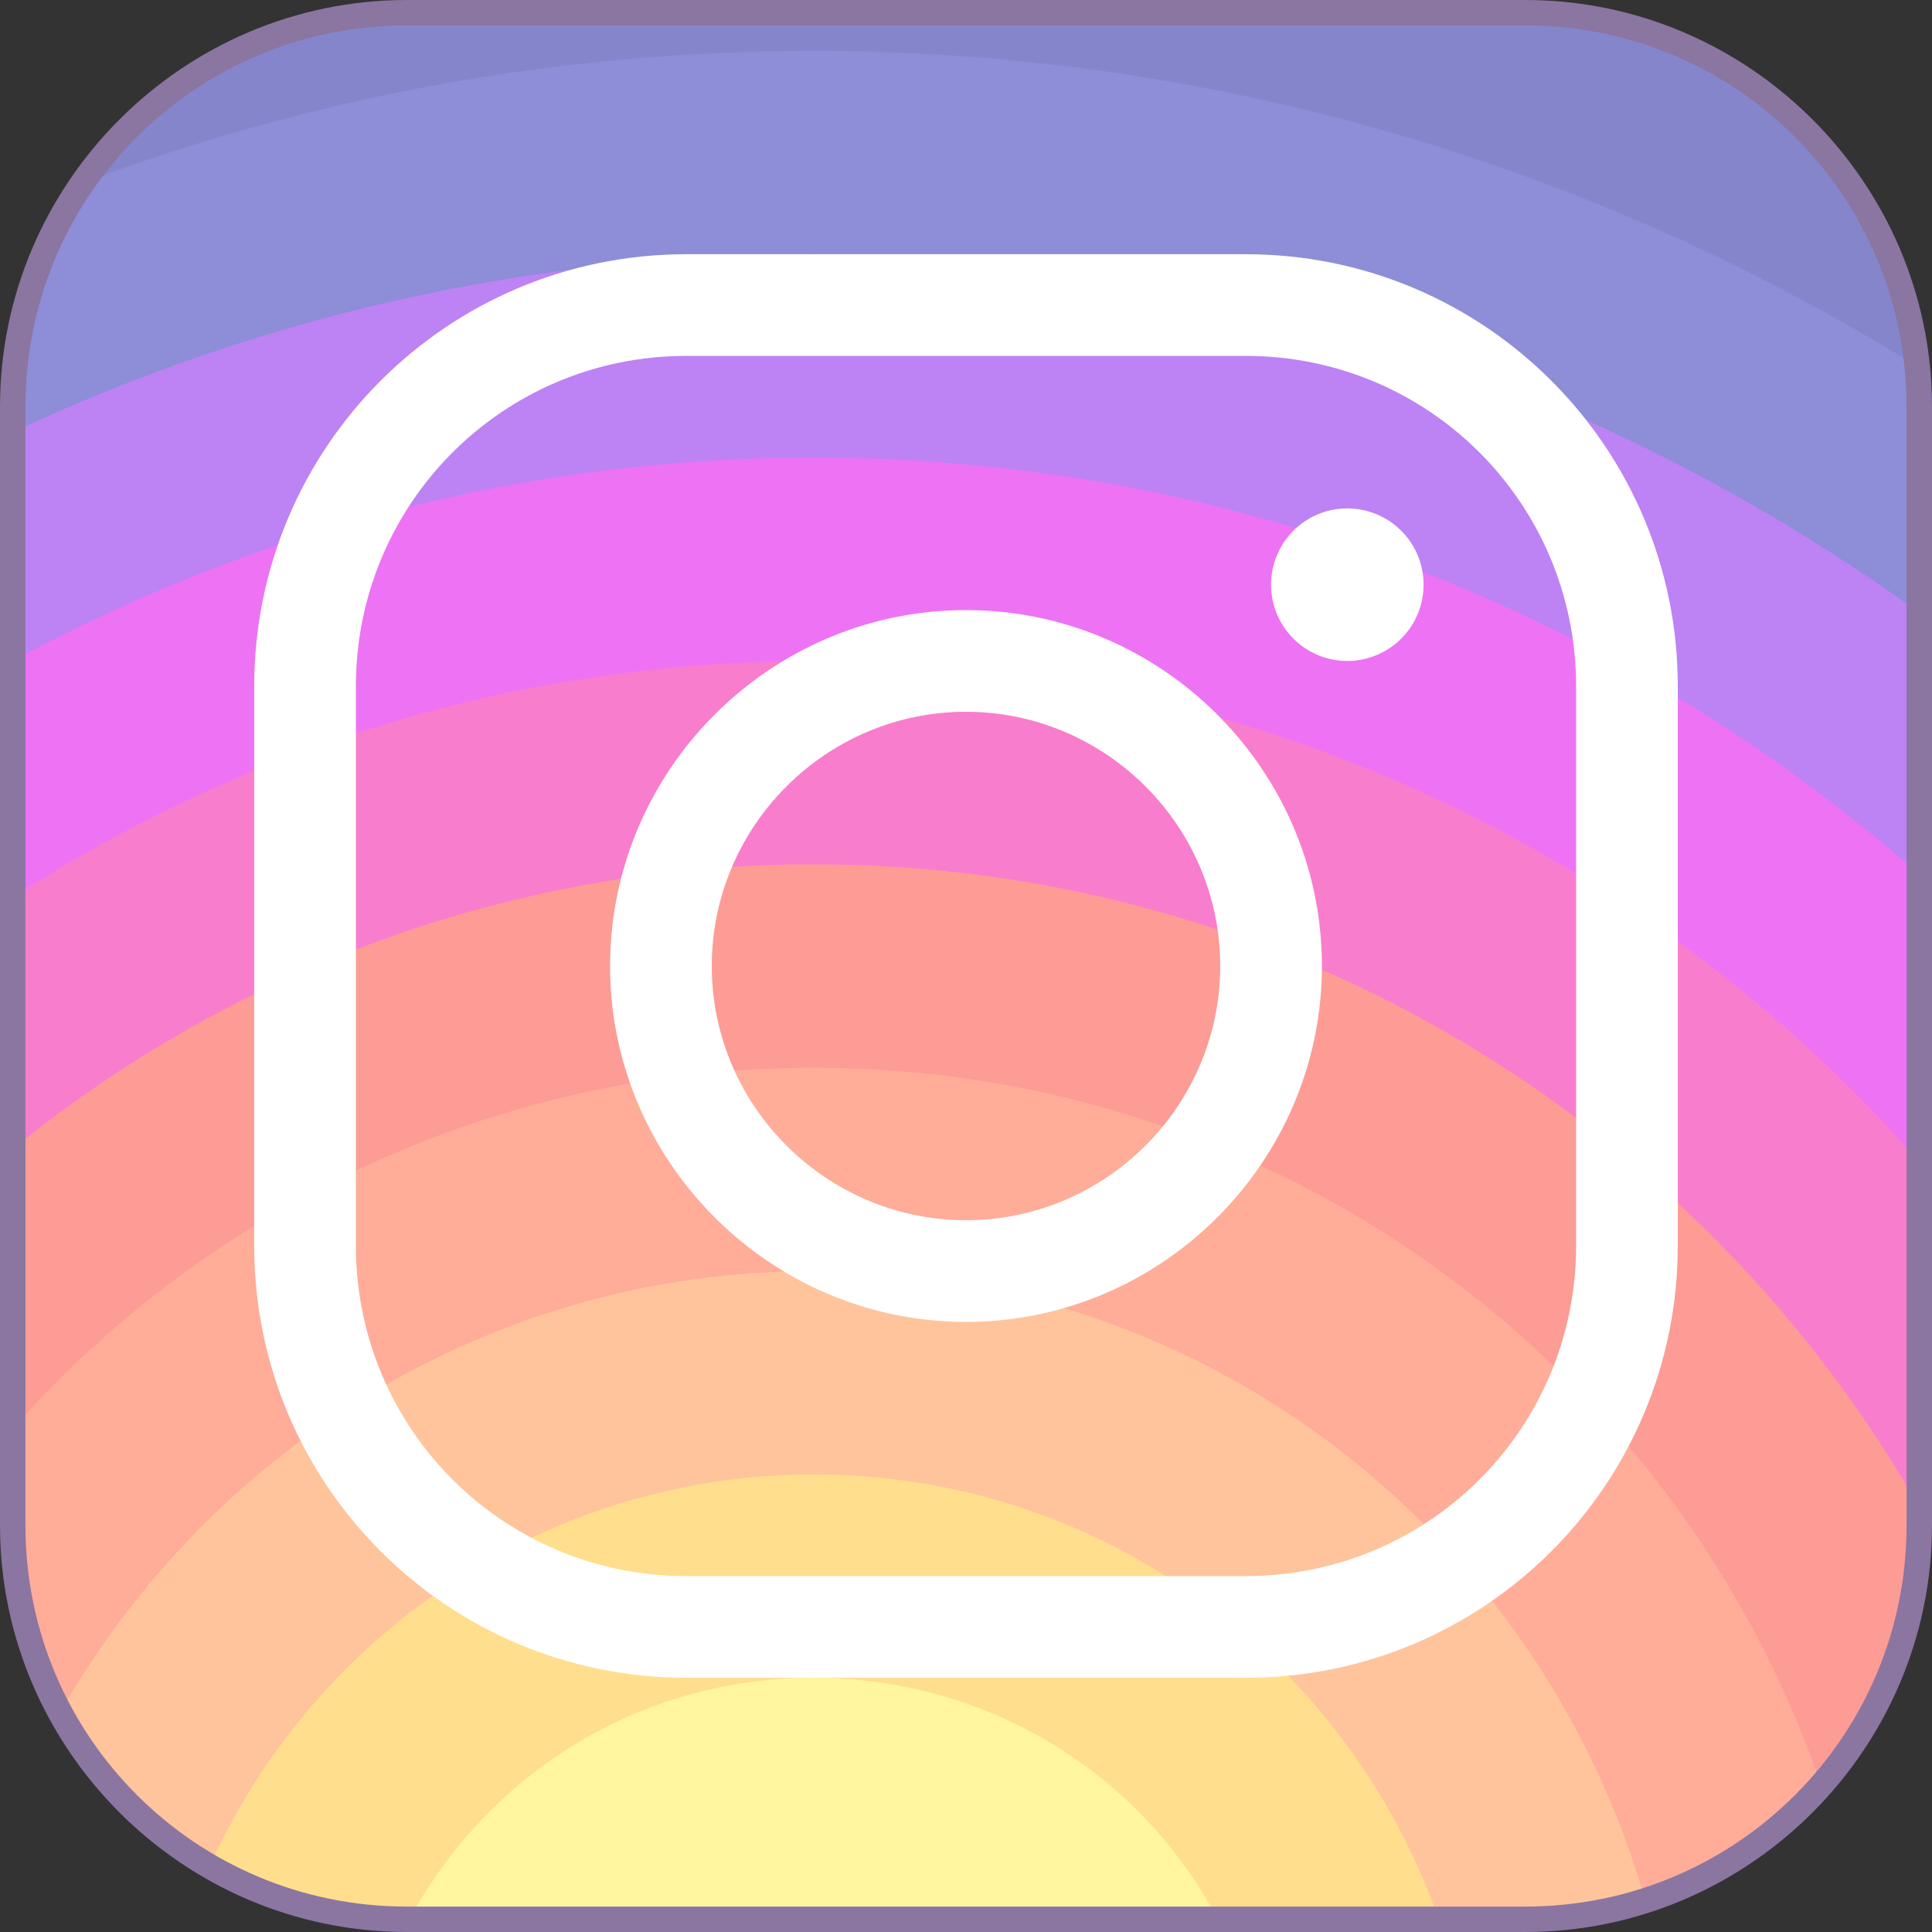
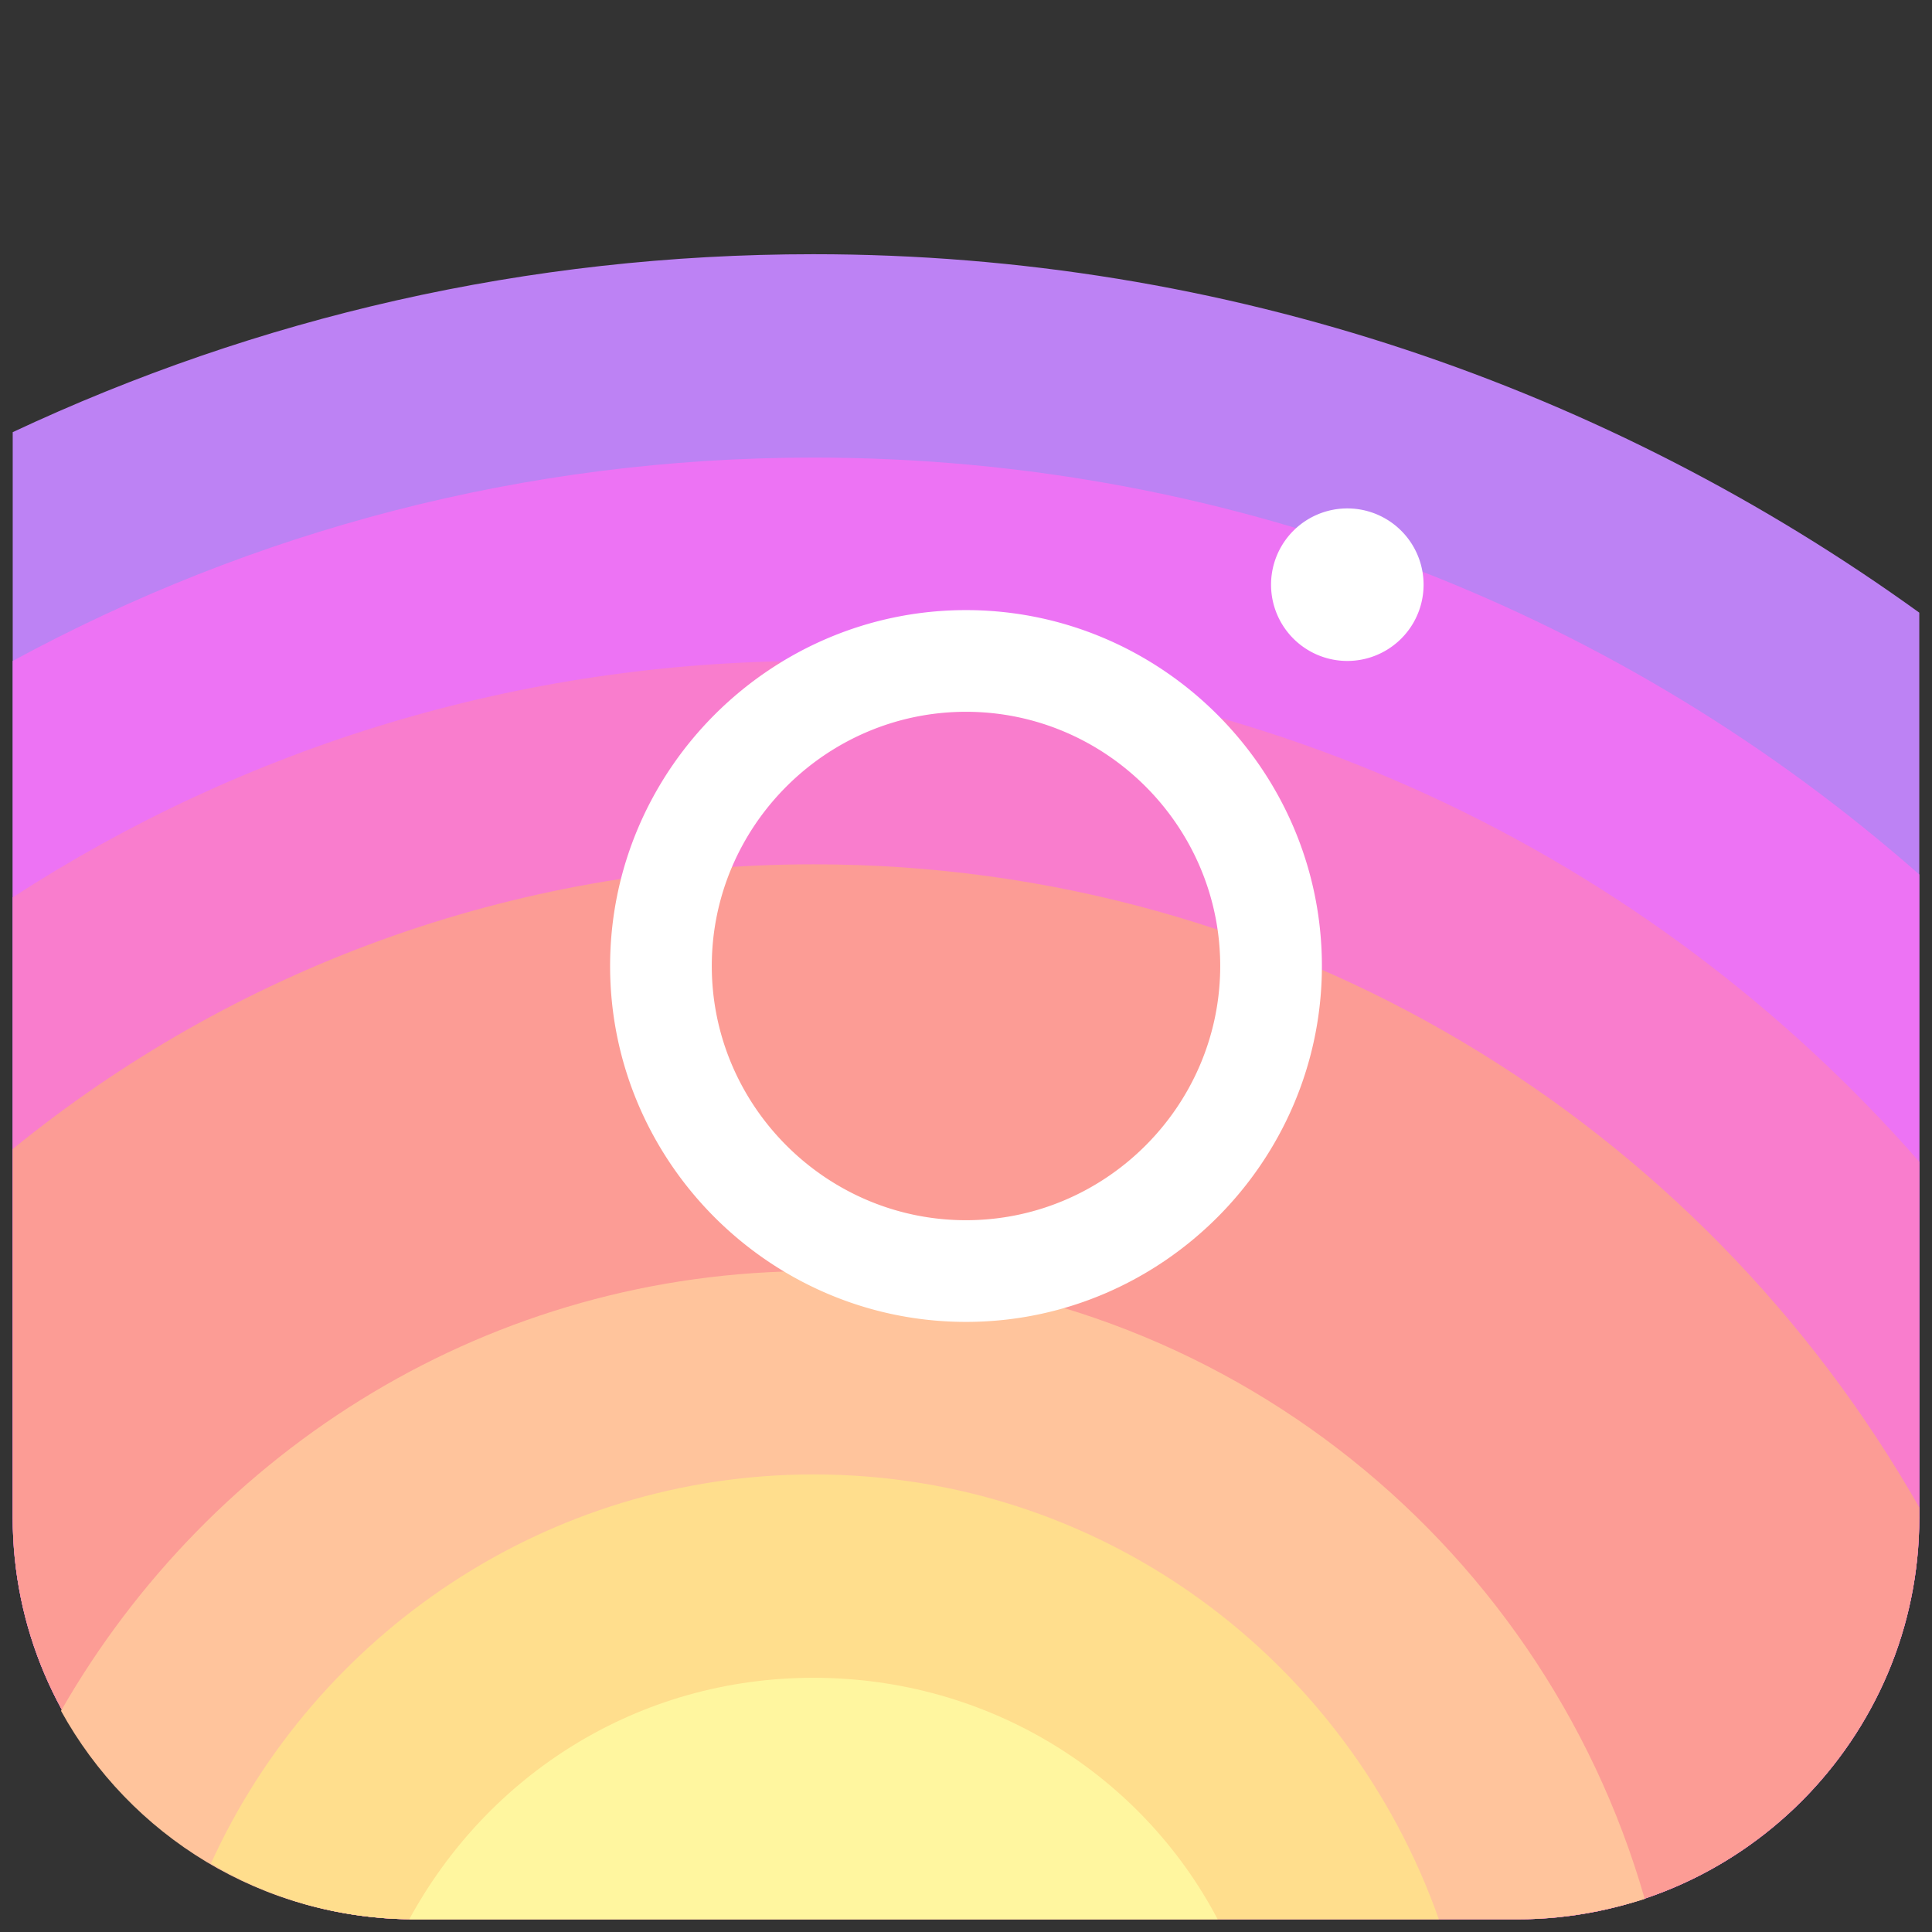
<svg xmlns="http://www.w3.org/2000/svg" height="76.0" preserveAspectRatio="xMidYMid meet" version="1.0" viewBox="2.0 2.0 76.0 76.0" width="76.0" zoomAndPan="magnify">
  <rect x="2.0" y="2.0" width="76.0" height="76.0" fill="#333333" stroke="none" />
  <g>
-     <path d="M61.7,2.5H18.3C9.6,2.5,2.5,9.6,2.5,18.3v43.4c0,8.7,7.1,15.8,15.8,15.8h43.4 c8.7,0,15.8-7.1,15.8-15.8V18.3C77.5,9.6,70.4,2.5,61.7,2.5L61.7,2.5z" fill="#8585cc" />
-   </g>
+     </g>
  <g>
-     <path d="M2.5,18.3v43.4c0,8.7,7.1,15.8,15.8,15.8h43.4c8.7,0,15.8-7.1,15.8-15.8V18.3c0-0.6,0-1.3-0.1-1.9 C64.8,8.6,49.9,4,34,4C24,4,14.4,5.8,5.5,9.1C3.6,11.7,2.5,14.9,2.5,18.3z" fill="#8d8dd8" />
-   </g>
+     </g>
  <g>
    <path d="M2.5,61.7c0,8.7,7.1,15.8,15.8,15.8h43.4c8.7,0,15.8-7.1,15.8-15.8V26.1C65.3,17.3,50.3,12,34,12 c-11.3,0-21.9,2.5-31.5,7V61.7z" fill="#bd82f4" />
  </g>
  <g>
    <path d="M2.5,61.7c0,8.7,7.1,15.8,15.8,15.8h43.4c8.7,0,15.8-7.1,15.8-15.8V36.4C65.9,26.2,50.7,20,34,20 c-11.4,0-22.1,2.9-31.5,8V61.7z" fill="#ed73f4" />
  </g>
  <g>
    <path d="M2.5,61.7c0,8.7,7.1,15.8,15.8,15.8h43.4c8.7,0,15.8-7.1,15.8-15.8V47.7C66.9,35.6,51.3,28,34,28 c-11.6,0-22.4,3.4-31.5,9.3V61.7z" fill="#f97dcd" />
  </g>
  <g>
    <path d="M2.5,61.7c0,8.7,7.1,15.8,15.8,15.8h43.4c8.7,0,15.8-7.1,15.8-15.8v-0.4C68.9,46.2,52.7,36,34,36 c-11.9,0-22.9,4.2-31.5,11.2V61.7z" fill="#fc9c95" />
  </g>
  <g>
-     <path d="M2.5,58.2v3.5c0,8.7,7.1,15.8,15.8,15.8h43.4c4.8,0,9-2.1,11.9-5.4C67.9,55.7,52.3,44,34,44 C21.5,44,10.2,49.5,2.5,58.2z" fill="#ffac99" />
-   </g>
+     </g>
  <g>
    <path d="M18.3,77.5h43.4c1.7,0,3.4-0.3,5-0.8C62.6,62.4,49.5,52,34,52c-12.7,0-23.7,7-29.6,17.3 C7.1,74.2,12.3,77.5,18.3,77.5z" fill="#ffc49c" />
  </g>
  <g>
    <path d="M18.3,77.5h40.3C55,67.3,45.4,60,34,60c-10.5,0-19.6,6.3-23.7,15.3C12.6,76.7,15.4,77.5,18.3,77.5z" fill="#ffde8d" />
  </g>
  <g>
    <path d="M18.3,77.5h31.6c-3-5.7-9-9.5-15.9-9.5c-6.9,0-12.8,3.8-15.9,9.5C18.2,77.5,18.2,77.5,18.3,77.5z" fill="#fff69f" />
  </g>
  <g>
-     <path d="M62,3c8.3,0,15,6.7,15,15v44c0,8.3-6.7,15-15,15H18C9.7,77,3,70.3,3,62V18C3,9.7,9.7,3,18,3H62 M62,2 H18C9.2,2,2,9.2,2,18v44c0,8.8,7.2,16,16,16h44c8.8,0,16-7.2,16-16V18C78,9.2,70.8,2,62,2L62,2z" fill="#8b75a1" />
-   </g>
+     </g>
  <g>
    <path d="M55 22A3 3 0 1 0 55 28 3 3 0 1 0 55 22zM40 54c-7.7 0-14-6.3-14-14s6.3-14 14-14 14 6.3 14 14S47.7 54 40 54zM40 30c-5.5 0-10 4.5-10 10 0 5.5 4.5 10 10 10 5.5 0 10-4.5 10-10C50 34.5 45.5 30 40 30z" fill="#fff" />
  </g>
  <g>
-     <path d="M51,68H29c-9.4,0-17-7.6-17-17V29c0-9.4,7.6-17,17-17h22c9.4,0,17,7.6,17,17v22 C68,60.4,60.4,68,51,68z M29,16c-7.2,0-13,5.8-13,13v22c0,7.2,5.8,13,13,13h22c7.2,0,13-5.8,13-13V29c0-7.2-5.8-13-13-13H29z" fill="#fff" />
-   </g>
+     </g>
</svg>